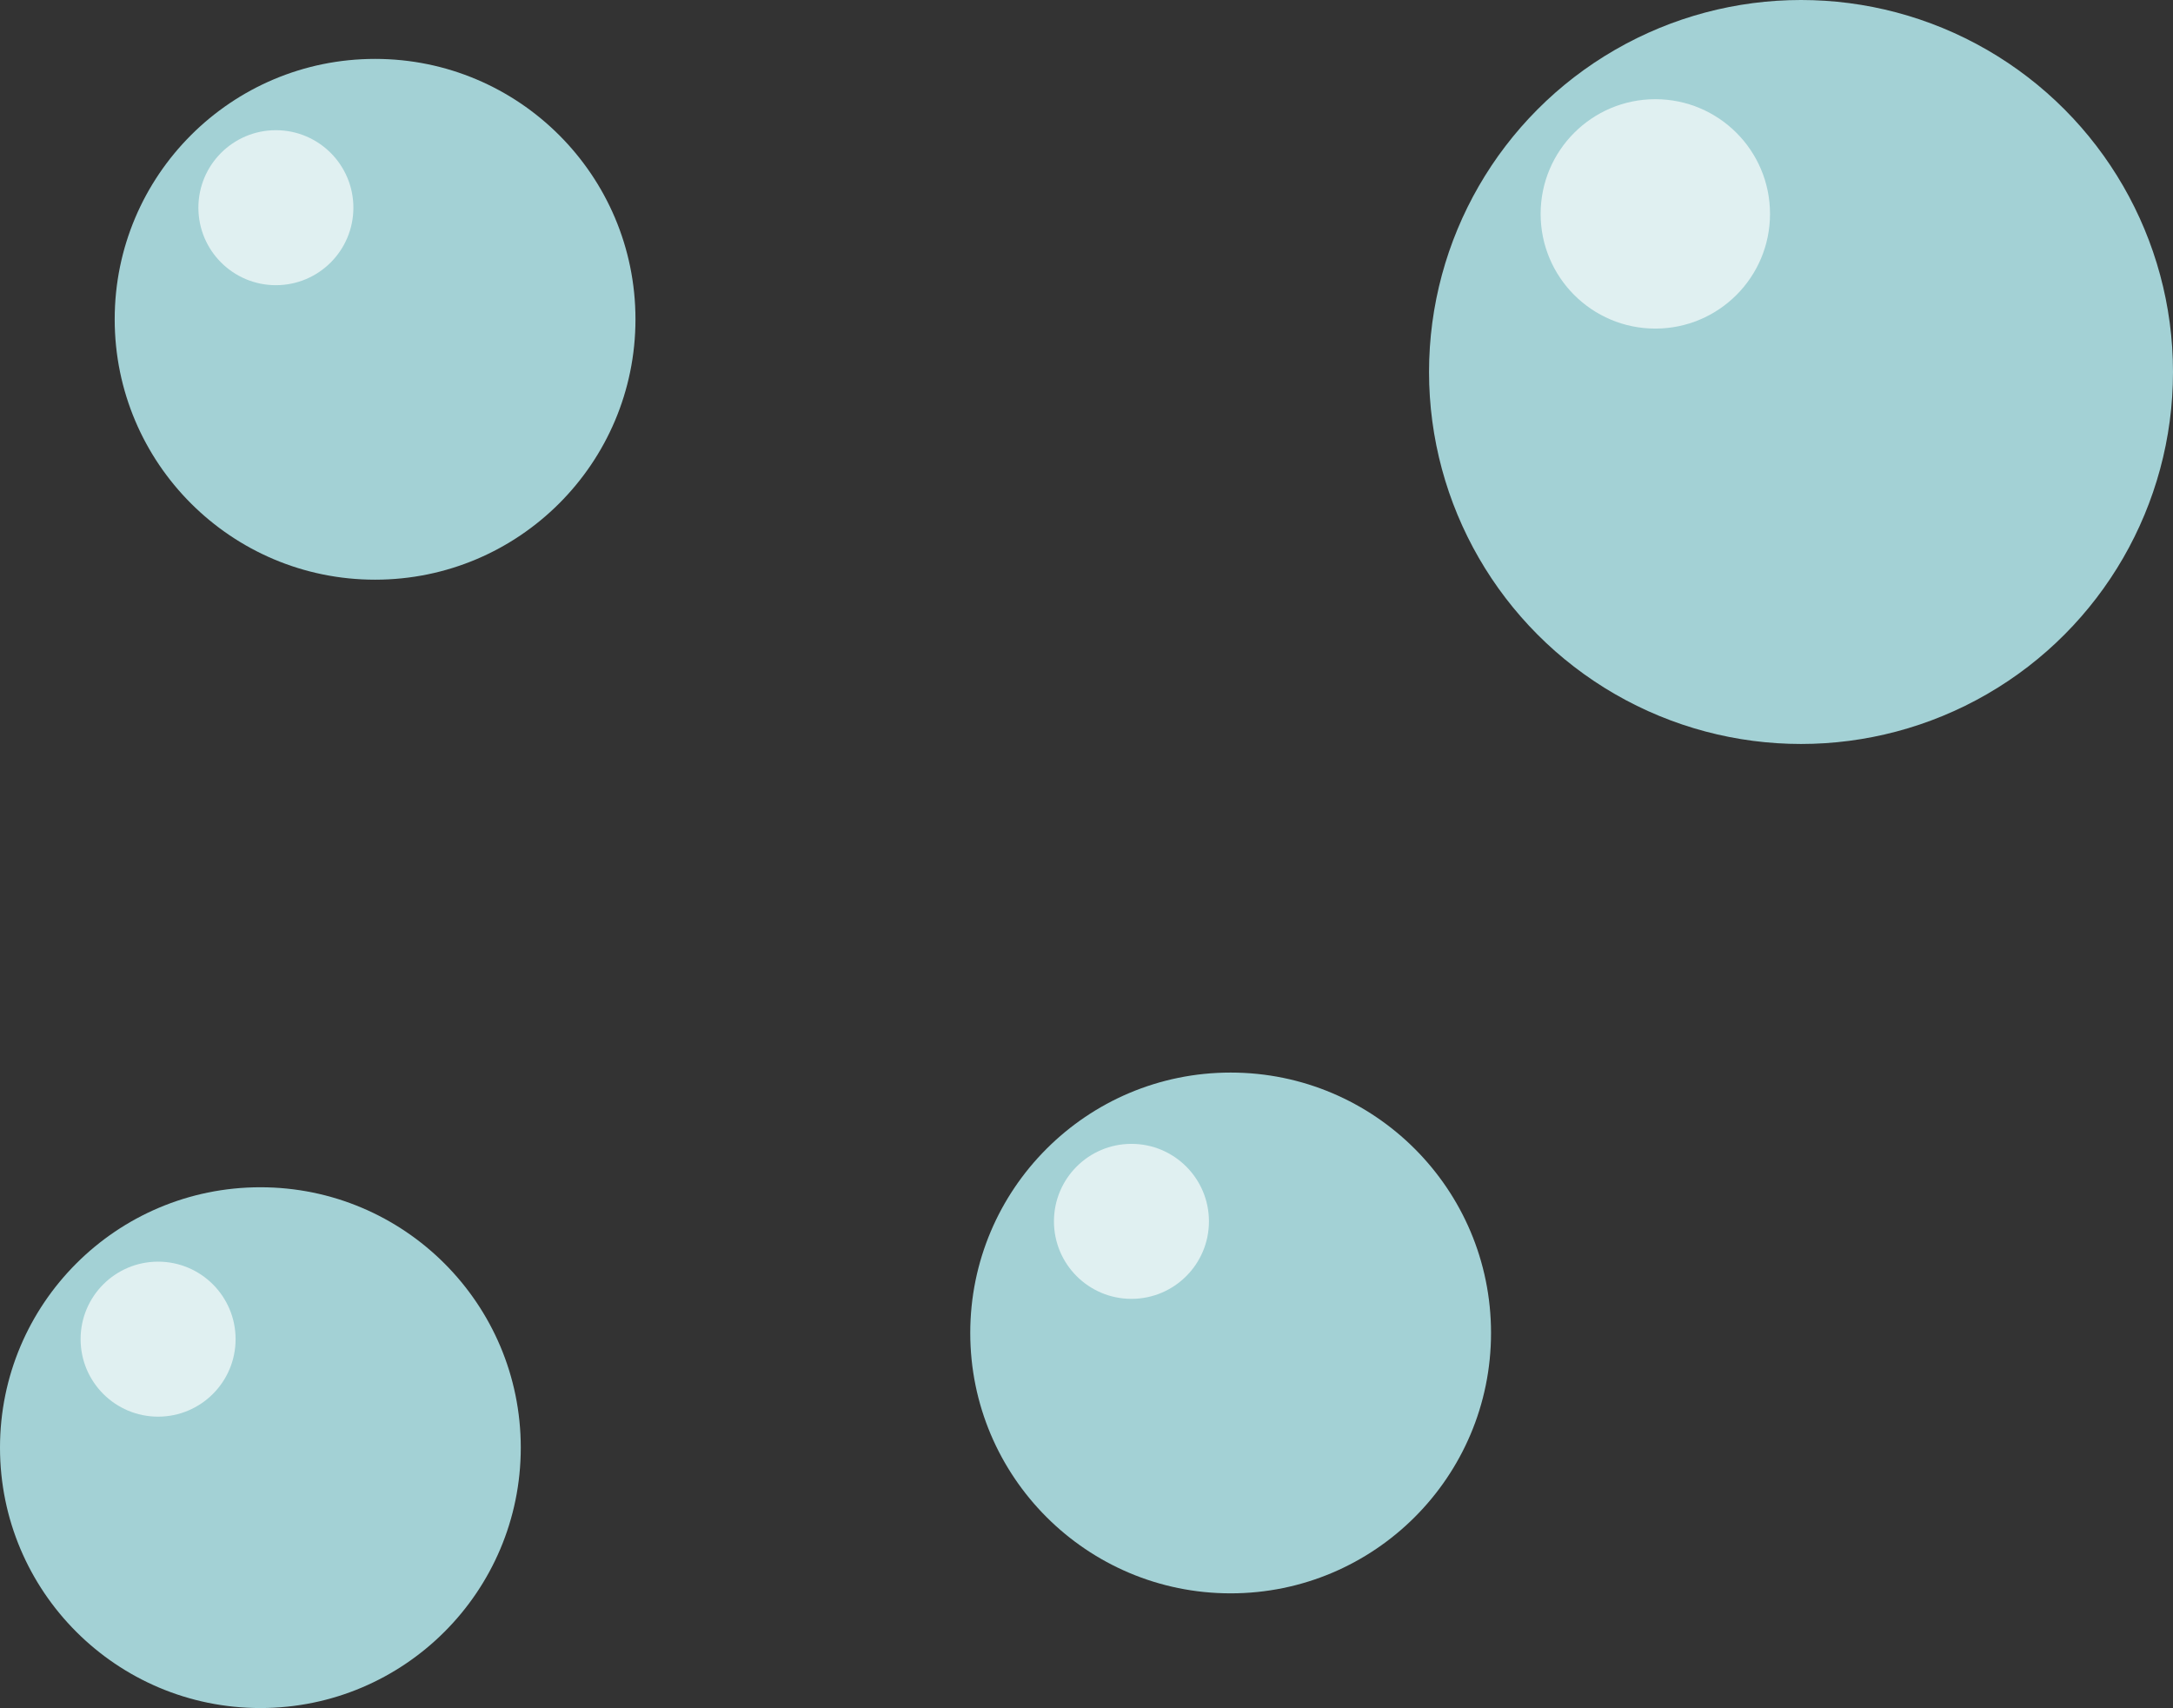
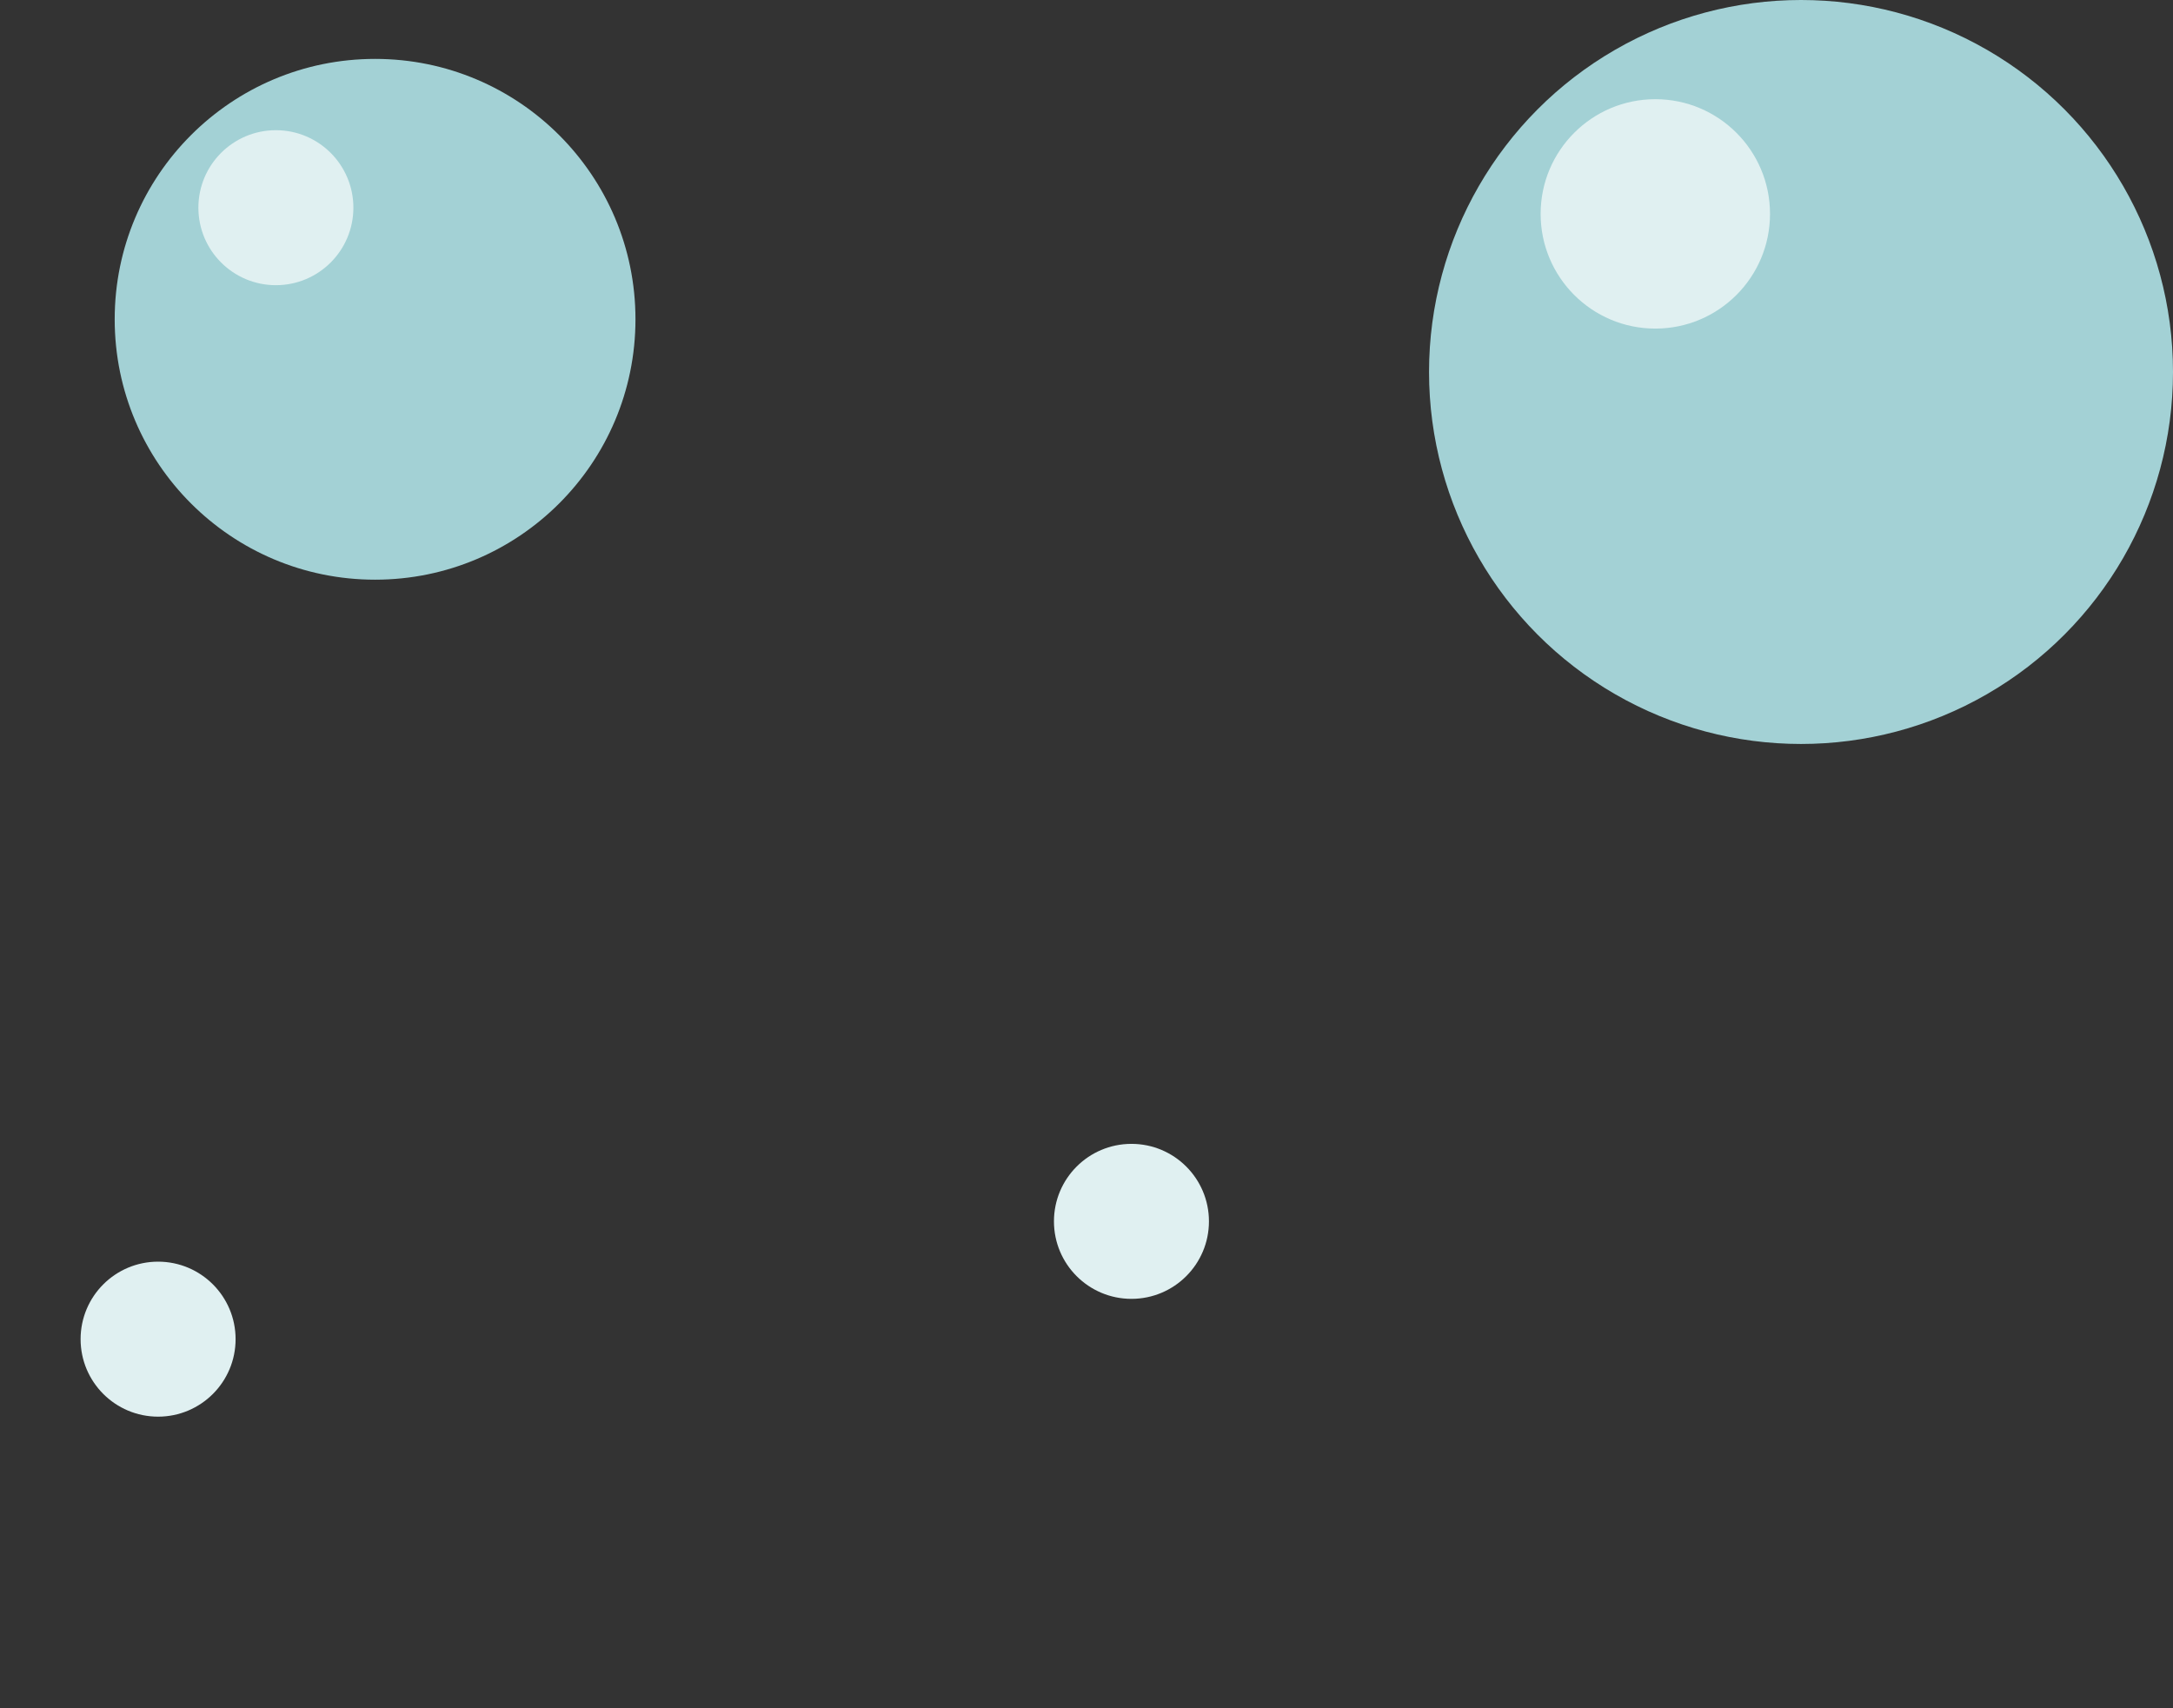
<svg xmlns="http://www.w3.org/2000/svg" version="1.1" id="Calque_1" x="0px" y="0px" viewBox="0 0 70.1 55.1" enable-background="new 0 0 70.1 55.1" xml:space="preserve">
  <rect x="0" y="0" width="70.1" height="55.1" fill="#333333" stroke="none" />
  <g>
    <g id="XMLID_59_">
      <g>
        <circle fill="#A3D1D5" cx="58.1" cy="12" r="12" />
        <circle fill="#E0F0F1" cx="53.4" cy="6.9" r="3.7" />
      </g>
    </g>
    <g id="XMLID_58_">
      <g>
-         <circle fill="#A3D1D5" cx="8.4" cy="46.7" r="8.4" />
        <circle fill="#E0F0F1" cx="5.1" cy="43.2" r="2.5" />
      </g>
    </g>
    <g id="XMLID_57_">
      <g>
        <circle fill="#A3D1D5" cx="12.1" cy="10.3" r="8.4" />
        <circle fill="#E0F0F1" cx="8.9" cy="6.7" r="2.5" />
      </g>
    </g>
    <g id="XMLID_56_">
      <g>
-         <circle fill="#A3D1D5" cx="39.7" cy="43" r="8.4" />
        <circle fill="#E0F0F1" cx="36.5" cy="39.4" r="2.5" />
      </g>
    </g>
  </g>
</svg>